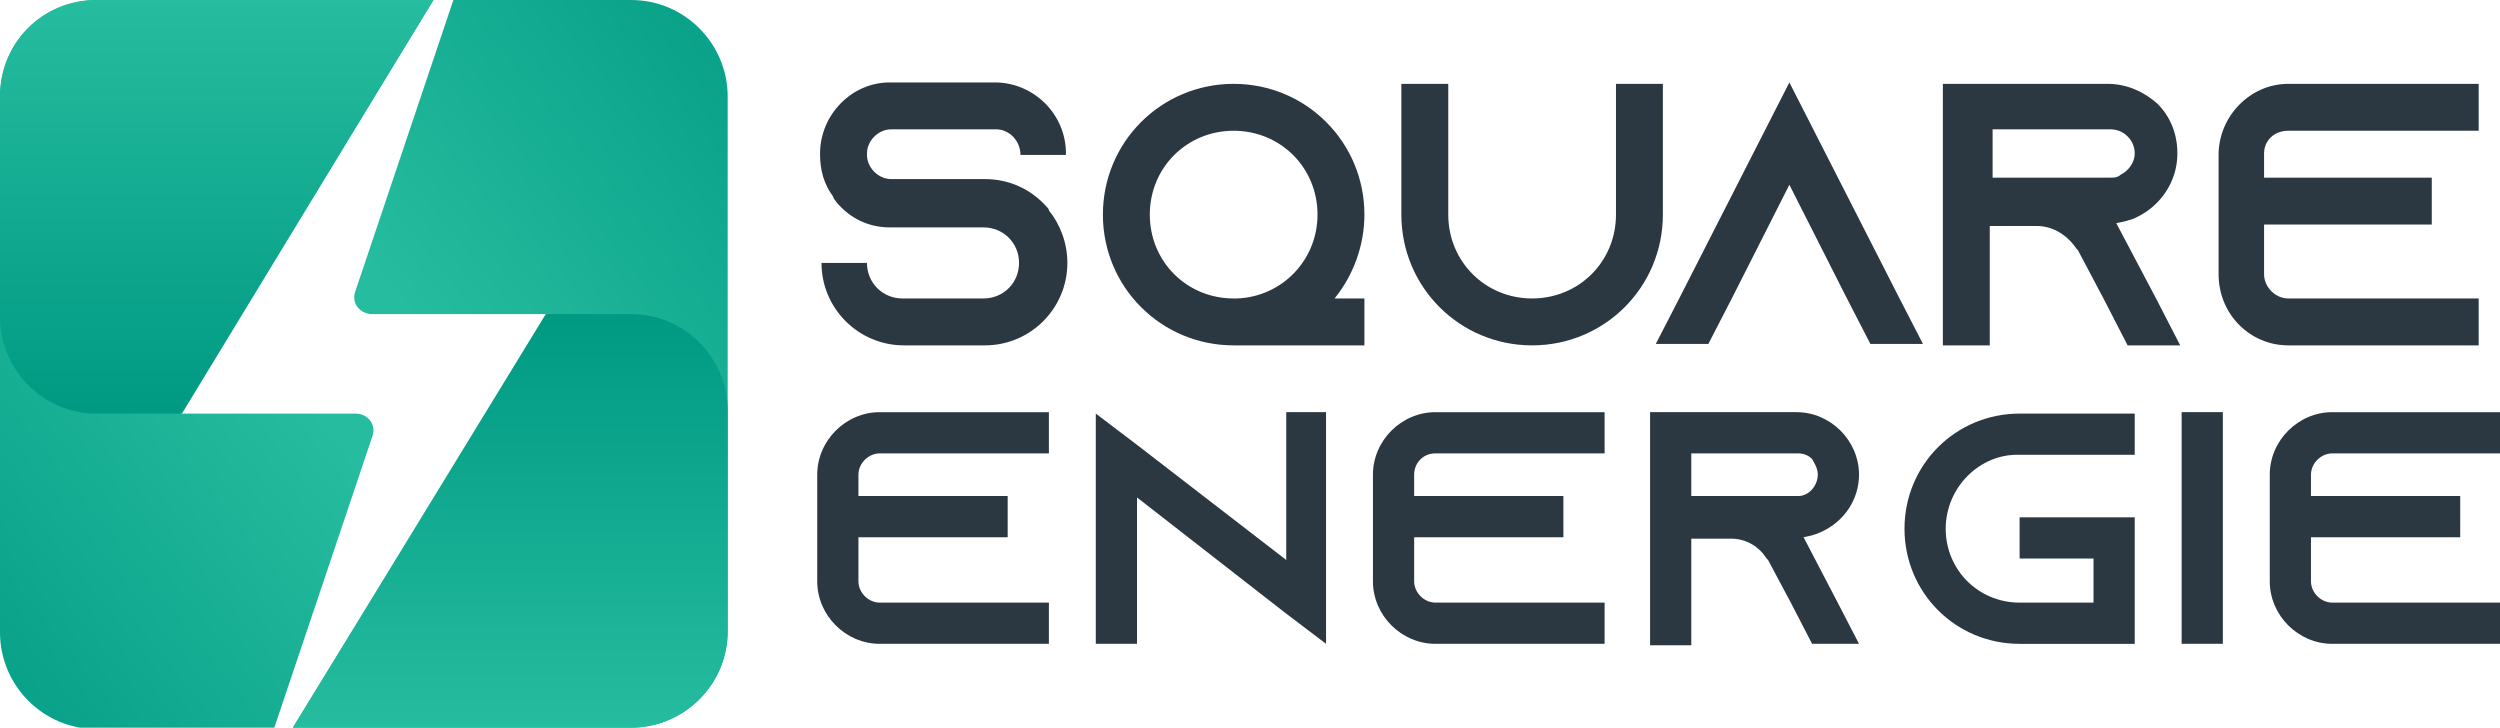
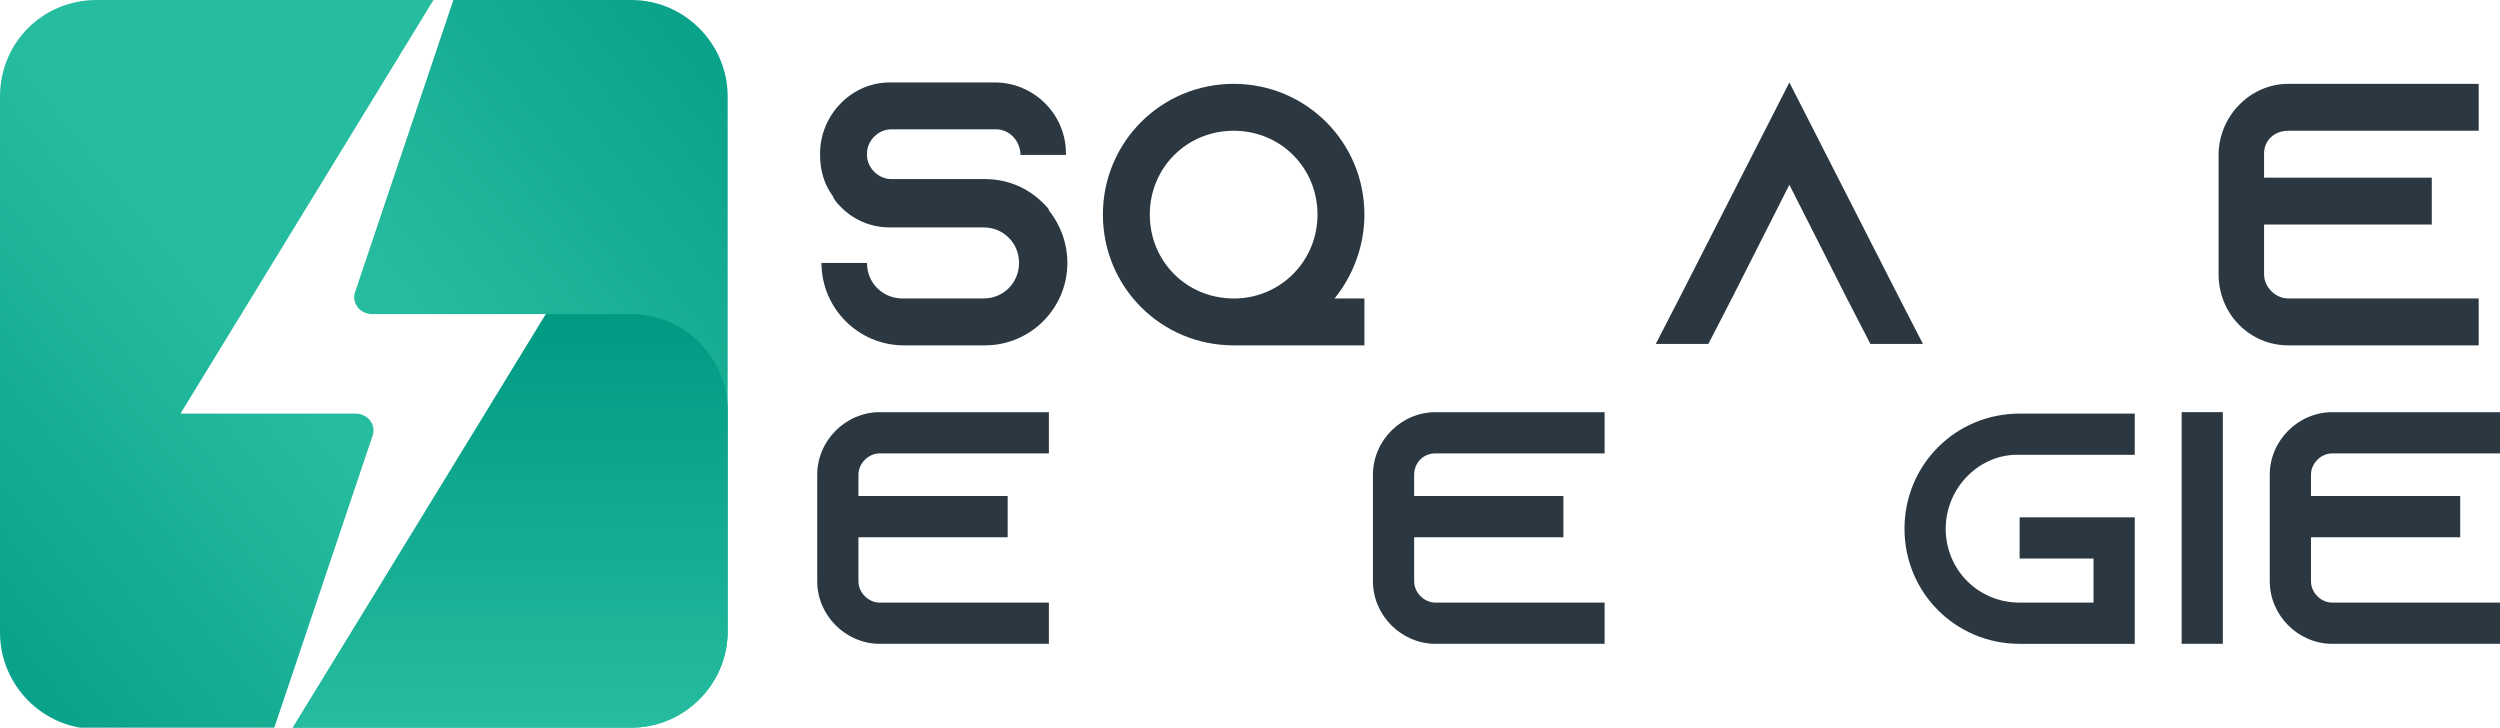
<svg xmlns="http://www.w3.org/2000/svg" version="1.1" id="Layer_1" x="0px" y="0px" width="175.9px" height="51.2px" viewBox="0 0 175.9 51.2" style="enable-background:new 0 0 175.9 51.2;" xml:space="preserve">
  <style type="text/css">
	.st0{fill:#2C3841;}
	.st1{fill:url(#SVGID_1_);}
	.st2{fill:url(#SVGID_2_);}
	.st3{fill:url(#SVGID_3_);}
	.st4{fill:url(#SVGID_4_);}
</style>
  <g>
    <path class="st0" d="M71.8,10.9L71.8,10.9c0-1-0.8-1.8-1.7-1.8h-7.4c-0.9,0-1.7,0.8-1.7,1.7v0.1c0,0.9,0.8,1.7,1.7,1.7h6.6   c1.7,0,3.2,0.7,4.3,1.9c0.1,0.1,0.2,0.2,0.2,0.3c0.8,1,1.3,2.3,1.3,3.7c0,3.2-2.6,5.8-5.8,5.8h-5.7c-3.2,0-5.8-2.6-5.8-5.8H61   c0,1.4,1.1,2.5,2.5,2.5h5.7c1.4,0,2.5-1.1,2.5-2.5c0-1.4-1.1-2.5-2.5-2.5h-6.6c-1.3,0-2.5-0.5-3.4-1.4c-0.2-0.2-0.5-0.5-0.6-0.8   C58,13,57.7,12,57.7,10.9v-0.1c0-2.7,2.2-5,4.9-5h7.4c2.7,0,5,2.2,5,5v0.1H71.8z" />
    <path class="st0" d="M93.9,21H96v3.3h-9.1c0,0-0.1,0-0.1,0c-5.1,0-9.2-4.1-9.2-9.2c0-5.1,4.1-9.2,9.2-9.2c5.1,0,9.2,4.1,9.2,9.2   C96,17.3,95.2,19.4,93.9,21z M92.7,15.1c0-3.3-2.6-5.9-5.9-5.9c-3.3,0-5.9,2.6-5.9,5.9c0,3.3,2.6,5.9,5.9,5.9v0H87   C90.2,20.9,92.7,18.3,92.7,15.1z" />
-     <path class="st0" d="M117,5.9v9.2c0,5.1-4.1,9.2-9.2,9.2s-9.2-4.1-9.2-9.2V5.9h3.3v9.2c0,3.3,2.6,5.9,5.9,5.9s5.9-2.6,5.9-5.9V5.9   H117z" />
    <path class="st0" d="M135.3,24.2h-3.7l-1.7-3.3l-4-7.9l-4,7.9l-1.7,3.3h-3.7l1.7-3.3l7.7-15.1l7.7,15.1L135.3,24.2z" />
-     <path class="st0" d="M151.7,21l1.7,3.3h-3.7L148,21l-1.8-3.4l-0.1-0.1c-0.6-0.9-1.6-1.6-2.8-1.6h-3.3v8.4h-3.3V5.9h11.6   c1.4,0,2.6,0.6,3.5,1.4c0.9,0.9,1.4,2.1,1.4,3.5c0,2-1.2,3.7-2.9,4.5c-0.4,0.2-0.9,0.3-1.4,0.4c0,0,0,0,0,0L151.7,21z M148.5,12.5   c0.2,0,0.5,0,0.7-0.2c0.6-0.3,1-0.9,1-1.5c0-0.6-0.3-1-0.5-1.2c-0.2-0.2-0.6-0.5-1.2-0.5h-8.3v3.4H148.5z" />
    <path class="st0" d="M159.3,10.8v1.7h11.8v3.3h-11.8v3.5c0,0.9,0.8,1.7,1.7,1.7h13.4v3.3H161c-2.7,0-4.9-2.2-4.9-5v-8.4   c0-2.7,2.2-5,4.9-5h13.4v3.3H161C160,9.2,159.3,9.9,159.3,10.8z" />
    <path class="st0" d="M60.4,33.4v1.5h10.5v2.9H60.4v3.1c0,0.8,0.7,1.5,1.5,1.5h11.9v2.9H61.9c-2.4,0-4.4-2-4.4-4.4v-7.5   c0-2.4,2-4.4,4.4-4.4h11.9v2.9H61.9C61.1,31.9,60.4,32.6,60.4,33.4z" />
-     <path class="st0" d="M93.3,29v16.3l-2.9-2.2L80,35v10.3h-2.9V29.1l2.9,2.2l10.5,8.1V29H93.3z" />
    <path class="st0" d="M99.5,33.4v1.5h10.5v2.9H99.5v3.1c0,0.8,0.7,1.5,1.5,1.5h11.9v2.9H101c-2.4,0-4.4-2-4.4-4.4v-7.5   c0-2.4,2-4.4,4.4-4.4h11.9v2.9H101C100.1,31.9,99.5,32.6,99.5,33.4z" />
-     <path class="st0" d="M129.3,42.4l1.5,2.9h-3.3l-1.5-2.9l-1.6-3l-0.1-0.1c-0.5-0.8-1.4-1.4-2.5-1.4H119v7.5h-2.9V29h10.3   c1.2,0,2.3,0.5,3.1,1.3c0.8,0.8,1.3,1.9,1.3,3.1c0,1.8-1.1,3.3-2.6,4c-0.4,0.2-0.8,0.3-1.3,0.4c0,0,0,0,0,0L129.3,42.4z    M126.4,34.9c0.2,0,0.4,0,0.6-0.1c0.5-0.2,0.9-0.8,0.9-1.4c0-0.5-0.3-0.9-0.4-1.1c-0.2-0.2-0.5-0.4-1-0.4H119v3H126.4z" />
    <path class="st0" d="M136.9,37.2c0,2.9,2.3,5.2,5.2,5.2h5.2v-3.1h-5.2v-2.9h8.1v8.9h-8.1c-4.5,0-8.1-3.6-8.1-8.1   c0-4.5,3.6-8.1,8.1-8.1h8.1v2.9h-8.1C139.3,31.9,136.9,34.3,136.9,37.2z" />
    <path class="st0" d="M153.5,45.3V29h2.9v16.3H153.5z" />
    <path class="st0" d="M162.6,33.4v1.5h10.5v2.9h-10.5v3.1c0,0.8,0.7,1.5,1.5,1.5h11.9v2.9h-11.9c-2.4,0-4.4-2-4.4-4.4v-7.5   c0-2.4,2-4.4,4.4-4.4h11.9v2.9h-11.9C163.3,31.9,162.6,32.6,162.6,33.4z" />
  </g>
  <g>
    <linearGradient id="SVGID_1_" gradientUnits="userSpaceOnUse" x1="34.468" y1="29.472" x2="63.877" y2="5.989">
      <stop offset="0" style="stop-color:#26BC9F" />
      <stop offset="1" style="stop-color:#009A83" />
    </linearGradient>
    <path class="st1" d="M31.9,0L25,20.5c-0.3,0.8,0.3,1.6,1.2,1.6h12.3L20.6,51.2h23.8c3.7,0,6.8-3,6.8-6.8V6.8c0-3.7-3-6.8-6.8-6.8   H31.9z" />
    <linearGradient id="SVGID_2_" gradientUnits="userSpaceOnUse" x1="35.916" y1="51.314" x2="35.916" y2="22.409">
      <stop offset="0" style="stop-color:#26BC9F" />
      <stop offset="1" style="stop-color:#009A83" />
    </linearGradient>
    <path class="st2" d="M51.2,28.9c0-3.7-3-6.8-6.8-6.8h-6L20.6,51.2h23.8c3.7,0,6.8-3,6.8-6.8V28.9z" />
    <linearGradient id="SVGID_3_" gradientUnits="userSpaceOnUse" x1="10906.16" y1="-5748.825" x2="10935.569" y2="-5772.309" gradientTransform="matrix(-1 0 0 -1 10922.877 -5727.114)">
      <stop offset="0" style="stop-color:#26BC9F" />
      <stop offset="1" style="stop-color:#009A83" />
    </linearGradient>
    <path class="st3" d="M19.3,51.2l6.9-20.5c0.3-0.8-0.3-1.6-1.2-1.6H12.7L30.5,0H6.8C3,0,0,3,0,6.8v37.7c0,3.7,3,6.8,6.8,6.8H19.3z" />
    <linearGradient id="SVGID_4_" gradientUnits="userSpaceOnUse" x1="10907.608" y1="-5726.983" x2="10907.608" y2="-5755.889" gradientTransform="matrix(-1 0 0 -1 10922.877 -5727.114)">
      <stop offset="0" style="stop-color:#26BC9F" />
      <stop offset="1" style="stop-color:#009A83" />
    </linearGradient>
-     <path class="st4" d="M0,22.3c0,3.7,3,6.8,6.8,6.8h6L30.5,0H6.8C3,0,0,3,0,6.8V22.3z" />
  </g>
</svg>